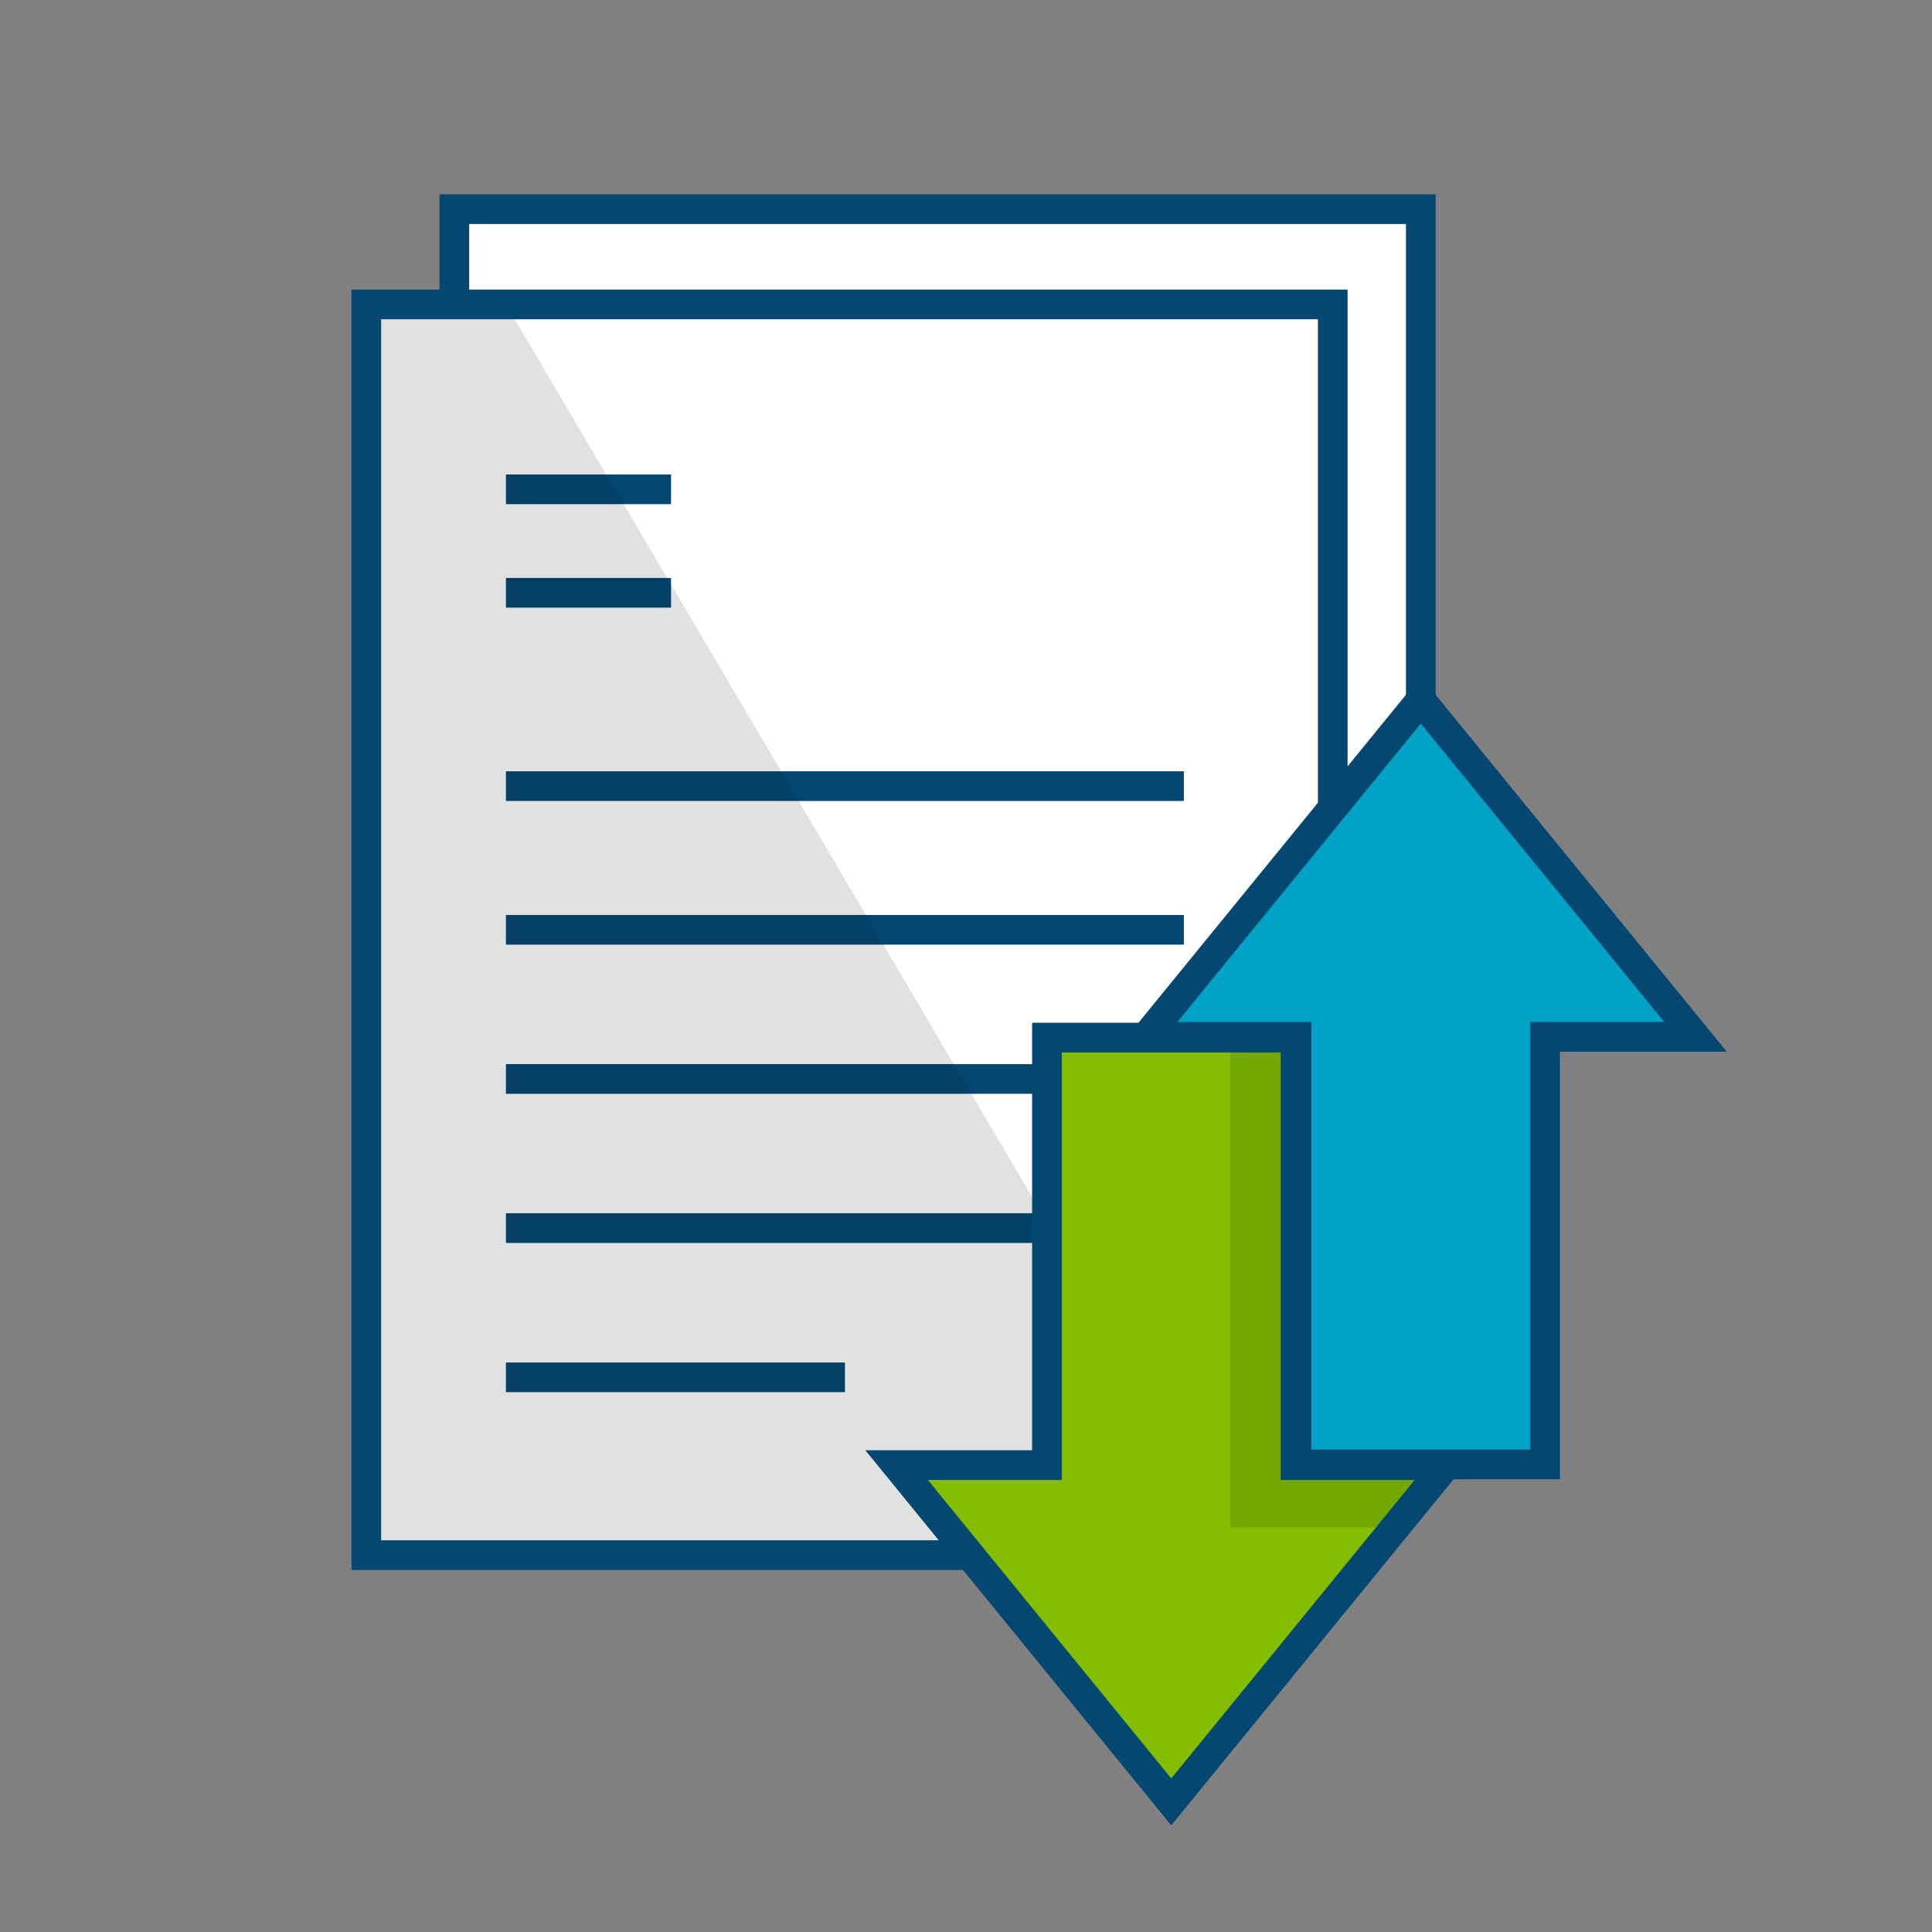
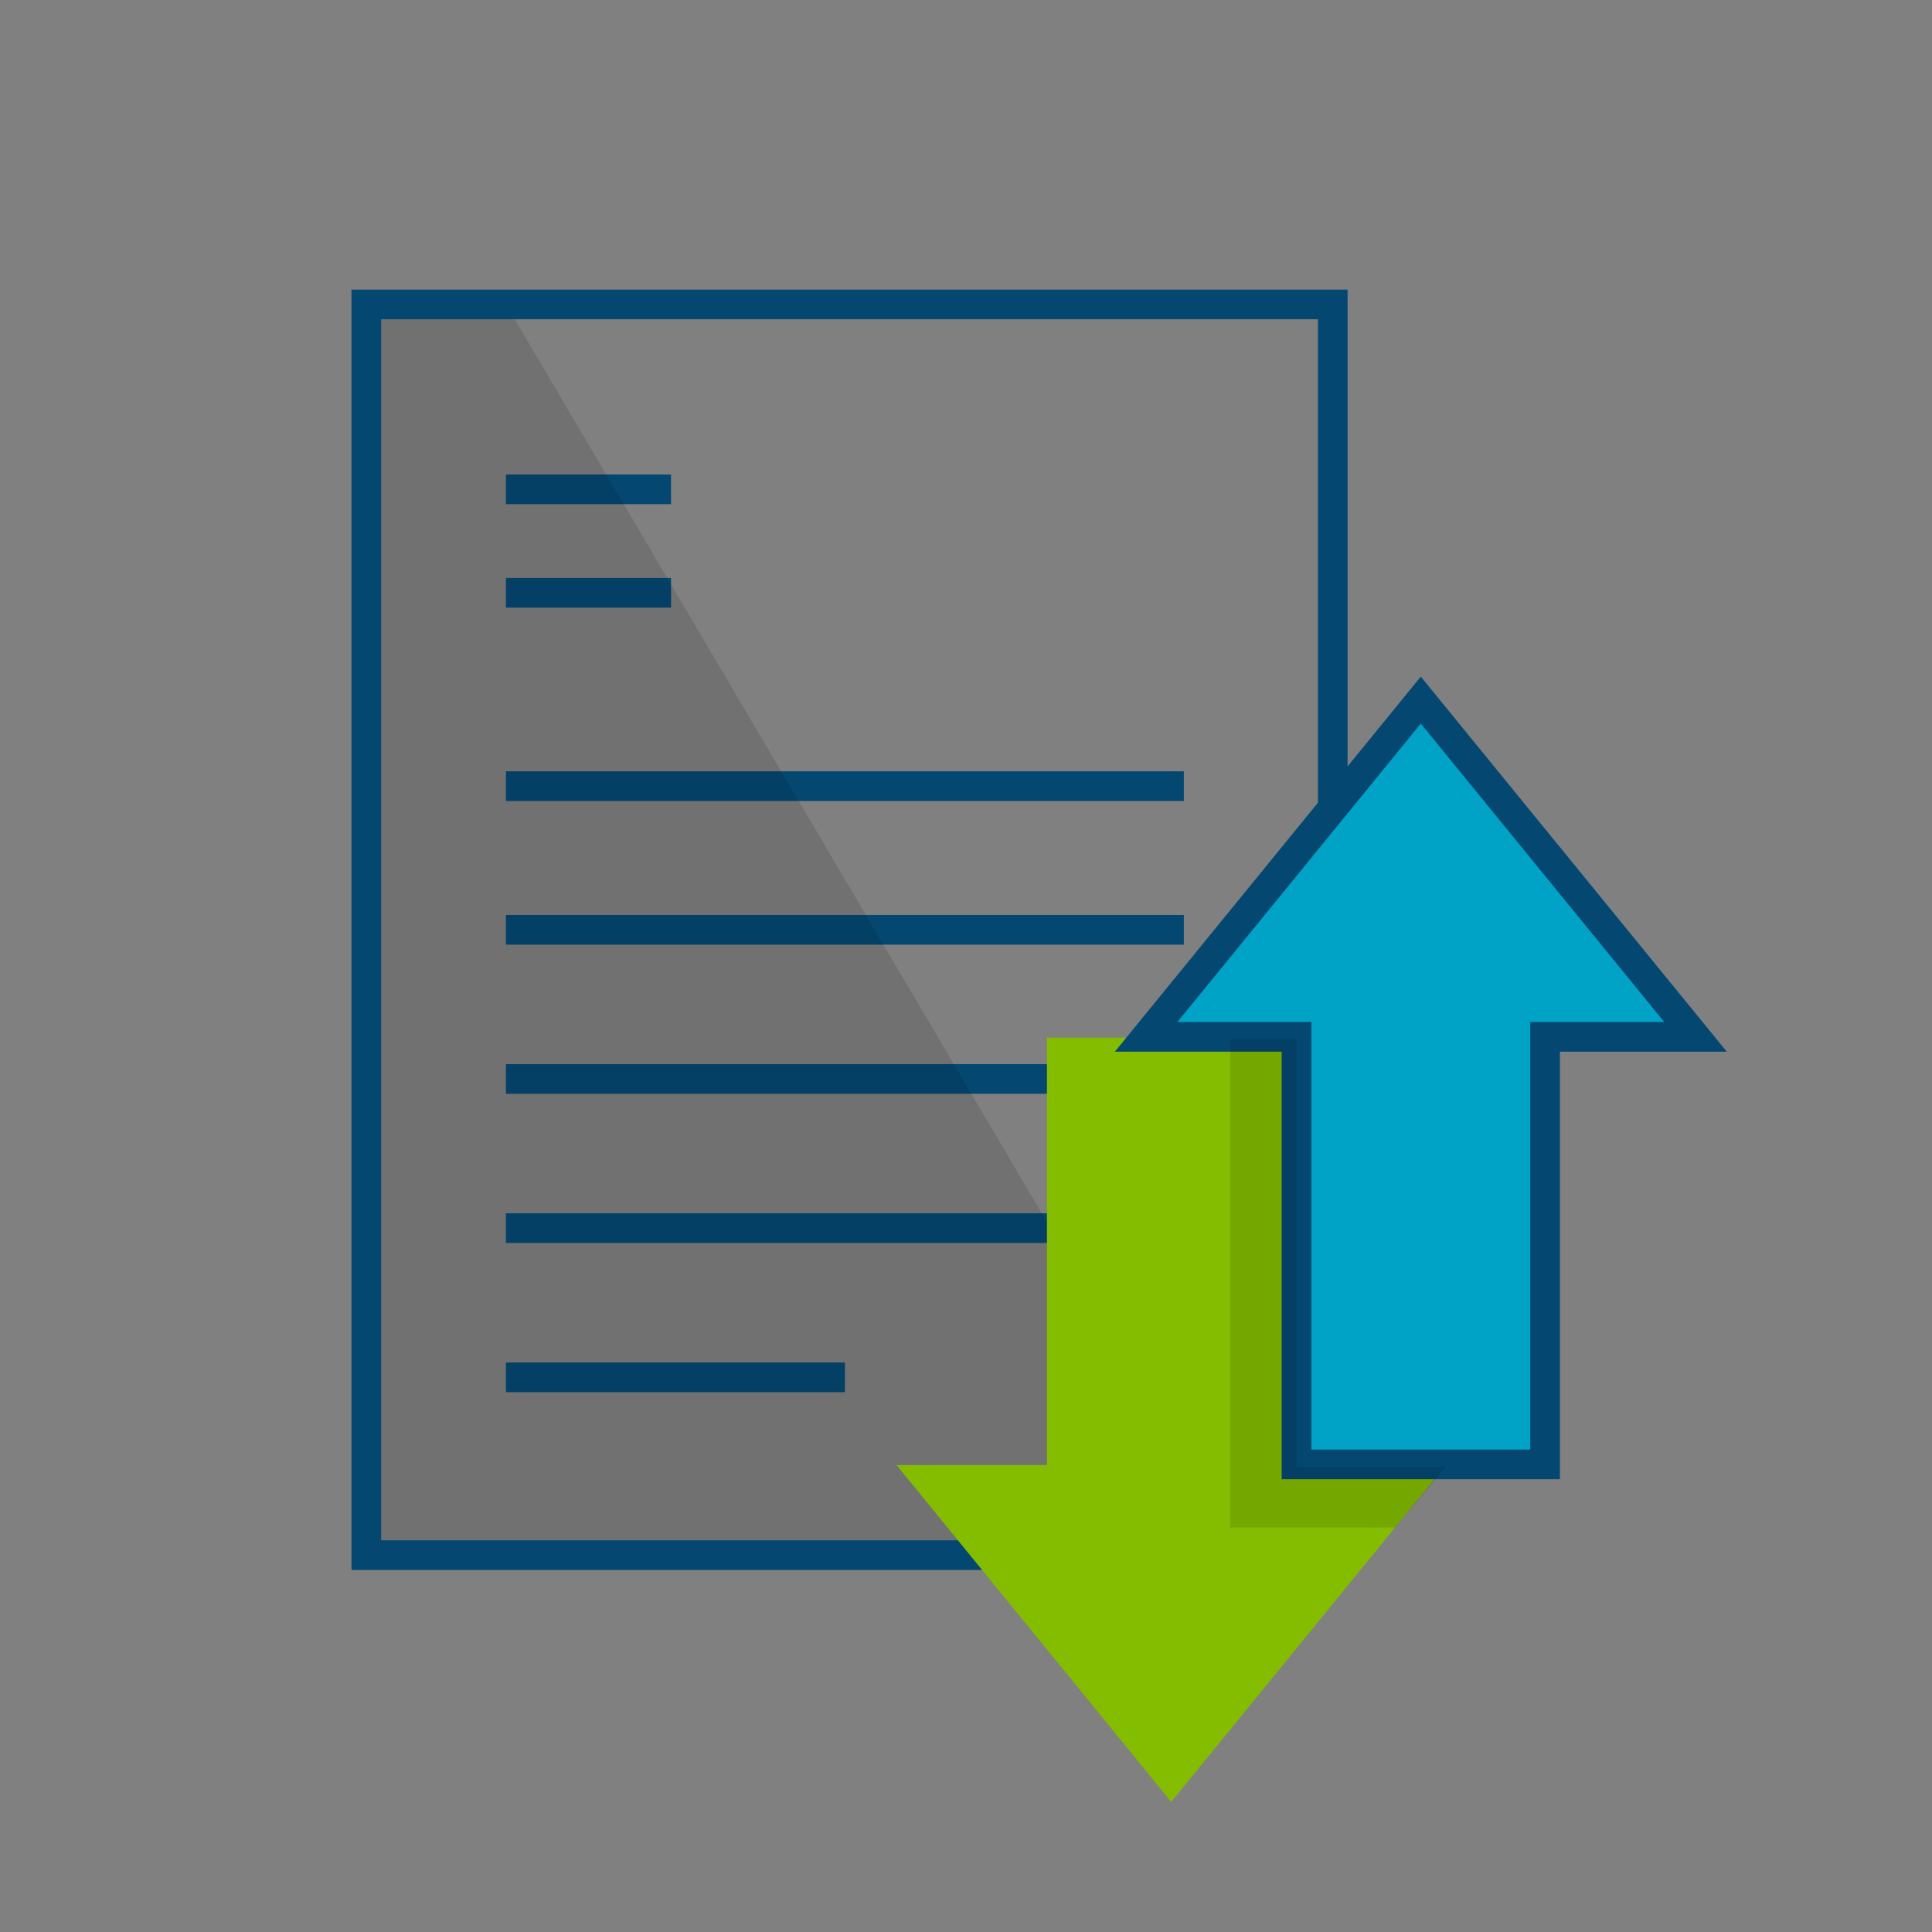
<svg xmlns="http://www.w3.org/2000/svg" id="a" viewBox="0 0 300 300">
  <rect x="0" y="0" width="300" height="300" fill="#808080" stroke="none" />
  <g>
-     <rect x="70.55" y="32.48" width="150.07" height="194.21" fill="#fff" stroke="#044872" stroke-miterlimit="10" stroke-width="4.61" />
-     <rect x="56.88" y="47.27" width="150.07" height="194.21" fill="#fff" />
    <g>
      <line x1="183.83" y1="144.38" x2="78.56" y2="144.38" fill="none" stroke="#044872" stroke-miterlimit="10" stroke-width="4.61" />
      <line x1="183.83" y1="167.54" x2="78.56" y2="167.54" fill="none" stroke="#044872" stroke-miterlimit="10" stroke-width="4.61" />
      <line x1="183.83" y1="190.7" x2="78.56" y2="190.7" fill="none" stroke="#044872" stroke-miterlimit="10" stroke-width="4.61" />
      <line x1="131.2" y1="213.87" x2="78.56" y2="213.87" fill="none" stroke="#044872" stroke-miterlimit="10" stroke-width="4.61" />
      <line x1="183.83" y1="122.07" x2="78.56" y2="122.07" fill="none" stroke="#044872" stroke-miterlimit="10" stroke-width="4.61" />
      <line x1="104.2" y1="75.98" x2="78.56" y2="75.98" fill="none" stroke="#044872" stroke-miterlimit="10" stroke-width="4.61" />
      <line x1="104.2" y1="92.05" x2="78.56" y2="92.05" fill="none" stroke="#044872" stroke-miterlimit="10" stroke-width="4.61" />
    </g>
    <polygon points="193.05 241.48 56.88 241.48 56.88 47.27 78.56 47.27 193.05 241.48" opacity=".12" />
    <rect x="56.88" y="47.27" width="150.07" height="194.21" fill="none" stroke="#044872" stroke-miterlimit="10" stroke-width="4.61" />
  </g>
  <g>
    <polygon points="162.57 161.12 162.57 227.5 139.22 227.5 181.87 279.8 224.53 227.5 201.17 227.5 201.17 161.12 162.57 161.12" fill="#84bd00" />
    <polygon points="239.92 227.39 239.92 161 263.28 161 220.62 108.71 177.97 161 201.32 161 201.32 227.39 239.92 227.39" fill="#00a2c5" stroke="#044872" stroke-miterlimit="10" stroke-width="4.61" />
    <polygon points="224.53 227.8 201.32 227.8 201.32 161.42 191.04 161.42 191.04 237.2 216.61 237.2 224.53 227.8" opacity=".12" />
-     <polygon points="162.57 161.12 162.57 227.5 139.22 227.5 181.87 279.8 224.53 227.5 201.17 227.5 201.17 161.12 162.57 161.12" fill="none" stroke="#044872" stroke-miterlimit="10" stroke-width="4.61" />
  </g>
</svg>